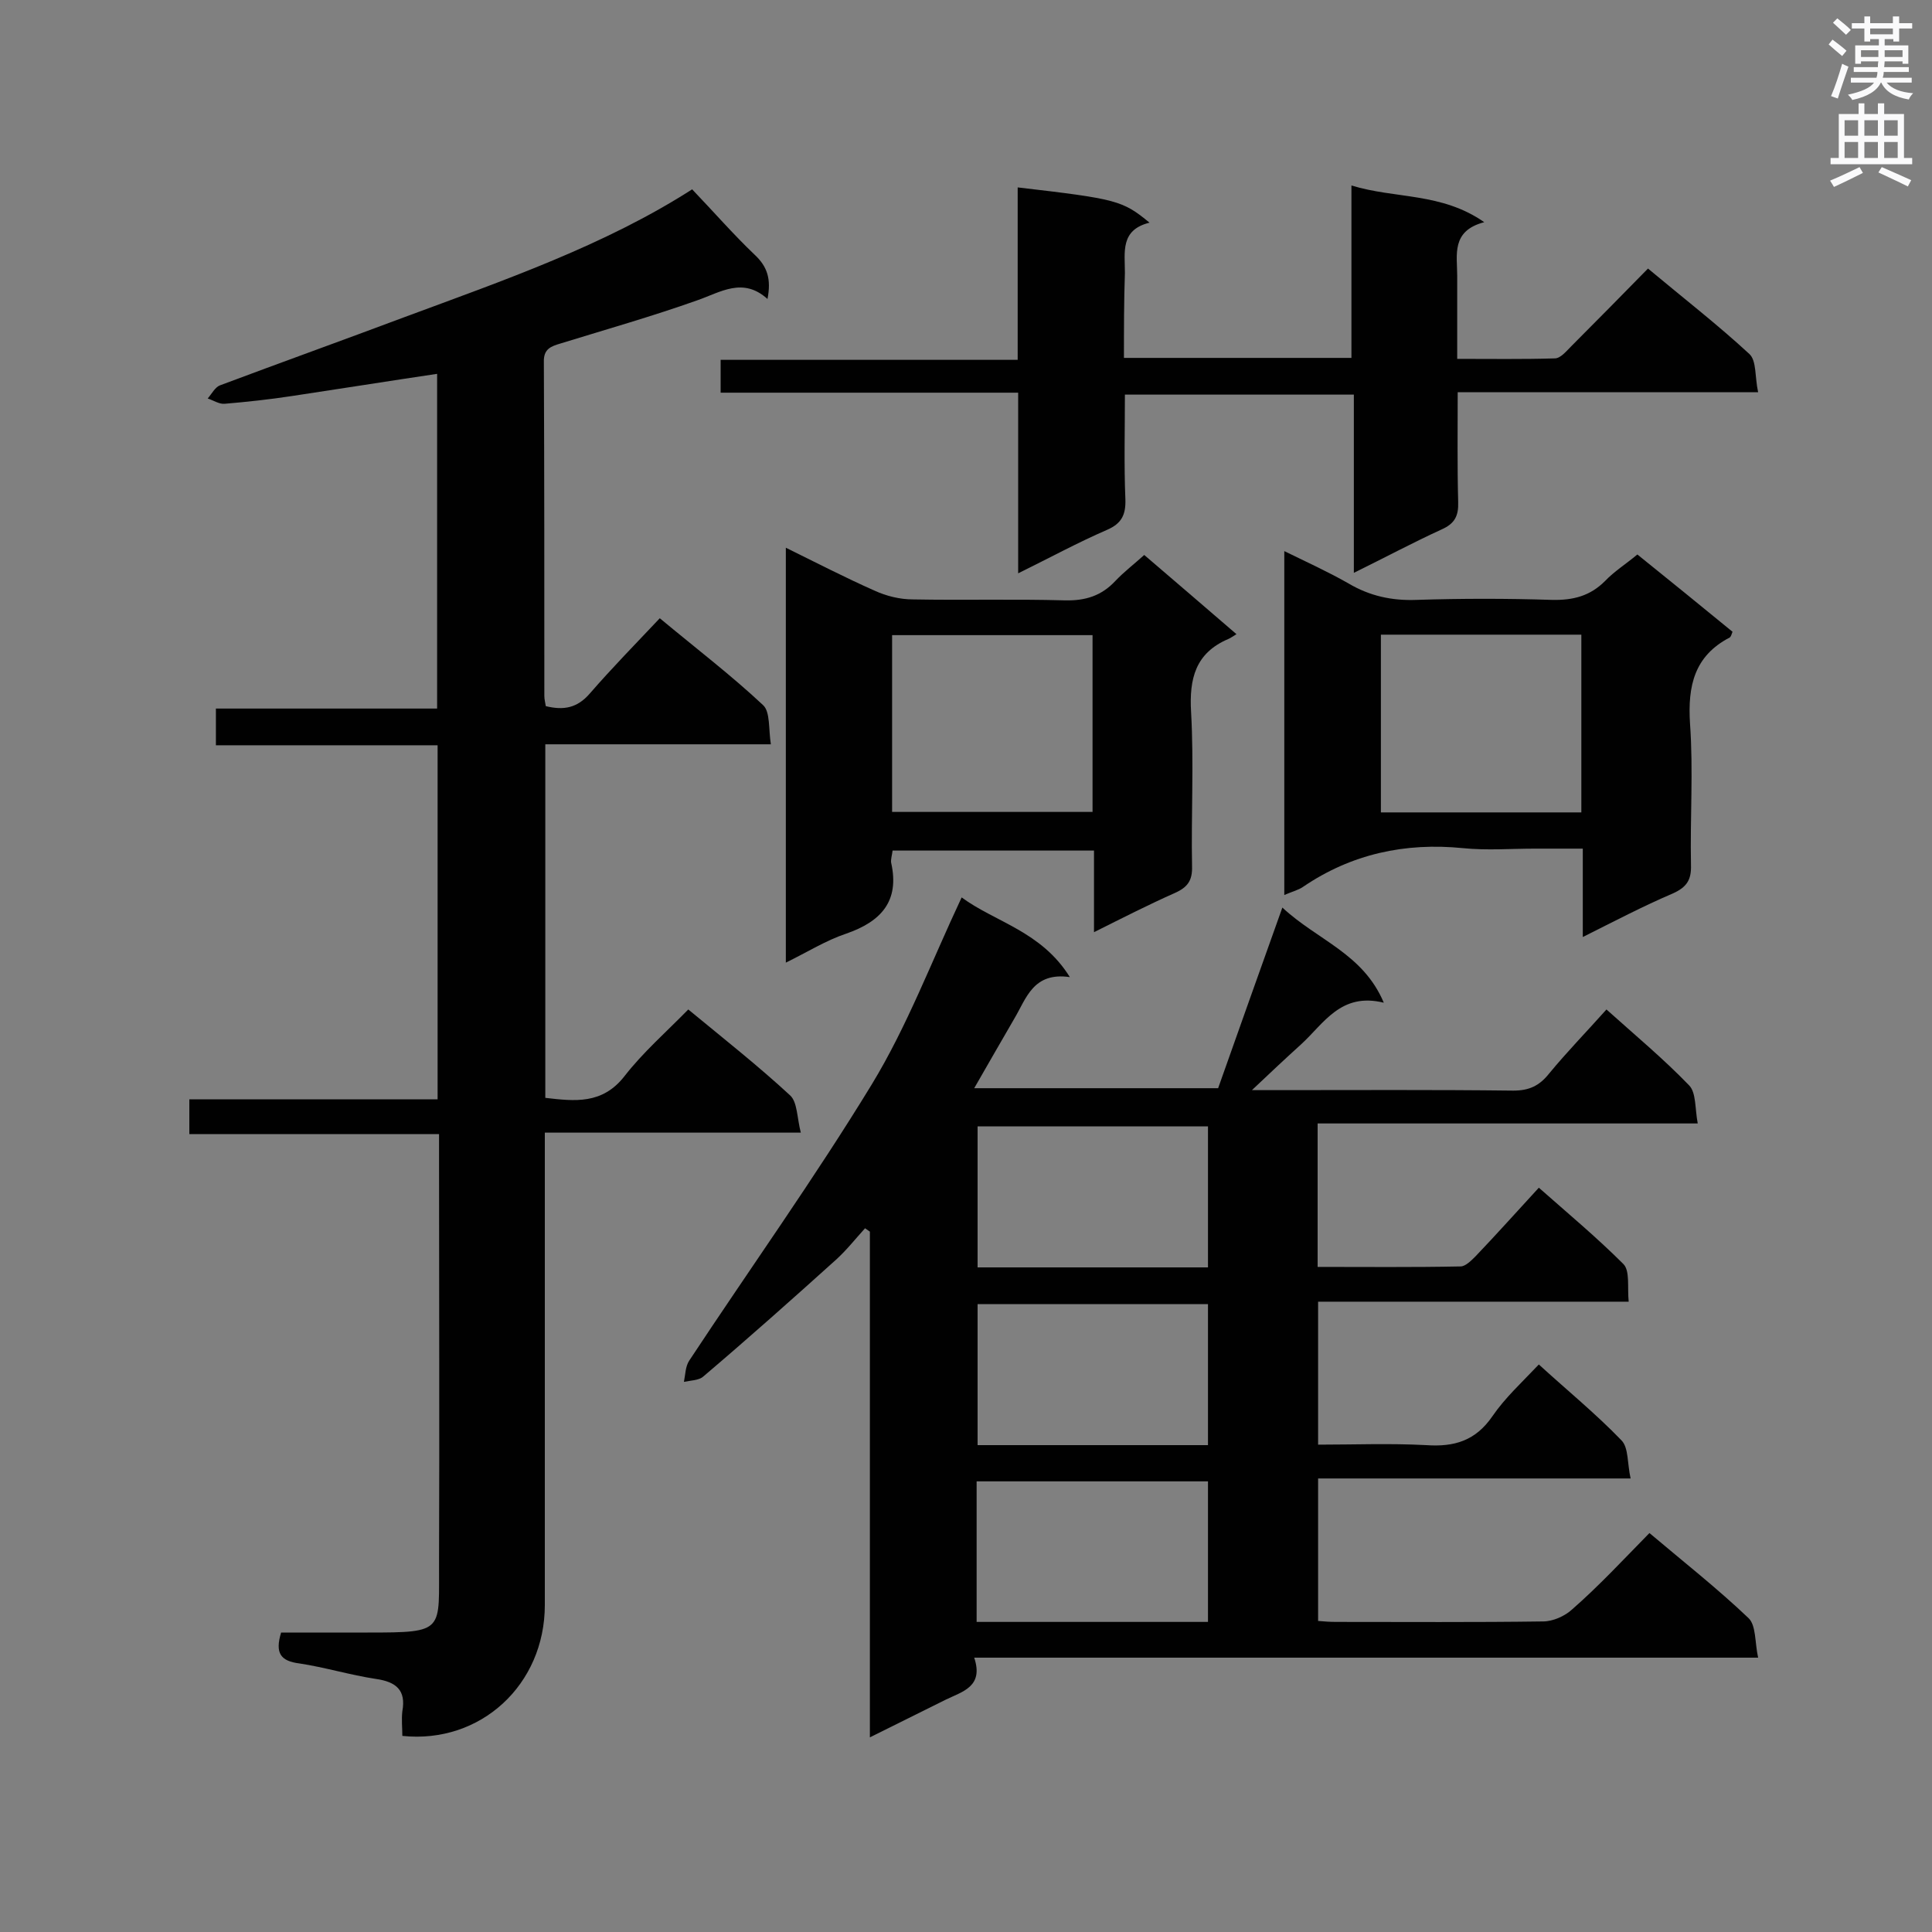
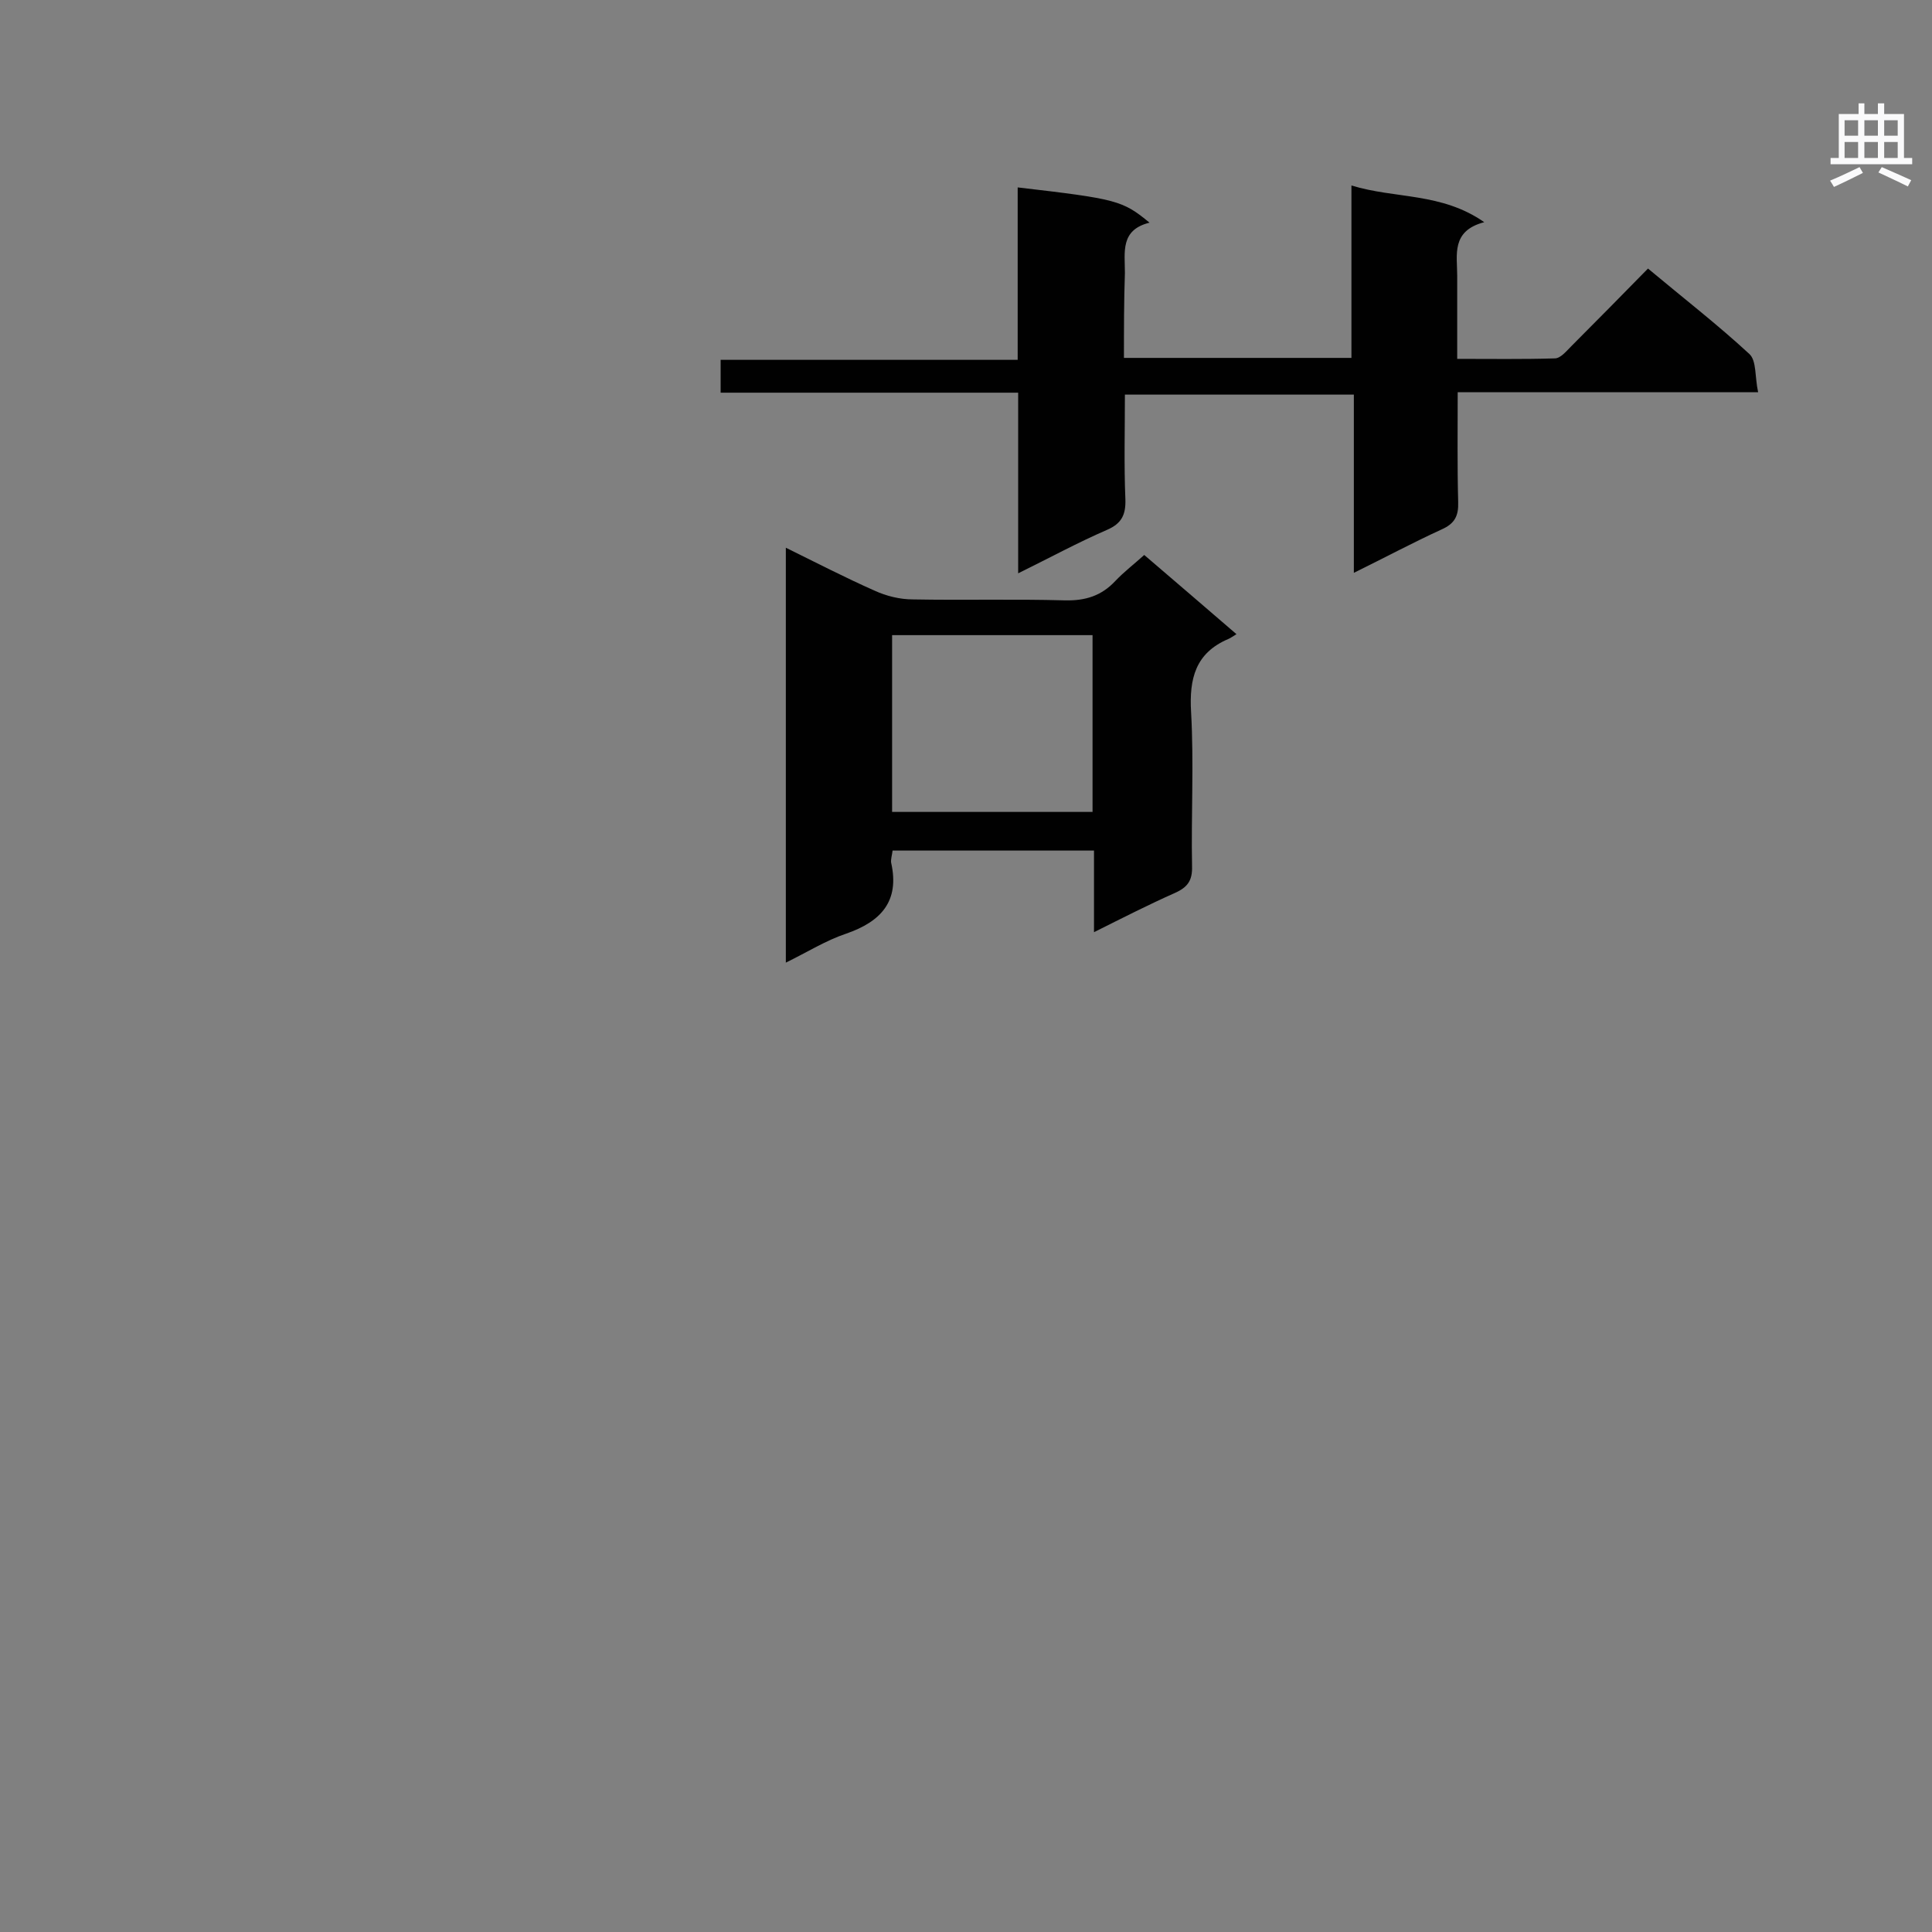
<svg xmlns="http://www.w3.org/2000/svg" enable-background="new 0 0 400 400" viewBox="0 0 400 400">
  <rect x="0" y="0" width="400" height="400" fill="#808080" stroke="none" />
  <g fill="#010101">
-     <path d="m341.5 317.4c7.1 6 14.1 11.5 20.5 17.6 1.6 1.5 1.3 5 2 8.2-54.4 0-108 0-162.3 0 2 6-2.4 7-5.9 8.7-5 2.5-10.1 5-15.7 7.8 0-35.4 0-70 0-104.7-.3-.2-.7-.5-1-.7-2 2.2-3.8 4.5-6 6.5-9.1 8.2-18.2 16.3-27.5 24.2-.9.8-2.6.8-4 1.1.3-1.5.3-3.2 1.1-4.4 12.6-19.1 25.9-37.7 37.8-57.2 7.3-12 12.3-25.3 18.6-38.7 6.9 5.1 16.5 7 22.4 16.5-7.6-1.1-9 4.4-11.5 8.6-2.7 4.7-5.4 9.3-8.3 14.4h50.5c4.3-12.1 8.6-24.3 13.3-37.4 7.3 6.8 16.7 9.5 21 19.7-8.9-2.2-12.4 4.3-17.1 8.6-3.2 2.9-6.3 5.8-10.2 9.5h5.1c16.3 0 32.7-.1 49 .1 3.3 0 5.4-1 7.4-3.5 3.7-4.5 7.8-8.7 11.9-13.3 5.9 5.3 11.8 10.2 17.1 15.7 1.5 1.5 1.2 4.8 1.8 7.9-26.7 0-52.5 0-78.7 0v29.7c9.9 0 19.7.1 29.6-.1 1 0 2.2-1.2 3.1-2.1 4.3-4.5 8.5-9.2 13.1-14.2 6 5.3 12 10.3 17.5 15.8 1.4 1.4.8 4.8 1.1 7.8-21.8 0-42.9 0-64.3 0v29.6c7.4 0 14.9-.3 22.4.1 5.8.4 10.2-.9 13.7-6 2.6-3.8 6.1-7 9.6-10.7 5.8 5.3 11.8 10.2 17.1 15.7 1.5 1.5 1.2 4.8 1.9 7.9-22 0-43.2 0-64.7 0v29.5c1.2.1 2.4.2 3.7.2 14.3 0 28.6.1 42.9-.1 2 0 4.5-1.1 6-2.5 5.5-4.8 10.6-10.3 16-15.8zm-91.4-55c0-10 0-19.5 0-29.2-16.1 0-31.9 0-47.7 0v29.2zm0 36.8c0-10 0-19.5 0-29.2-16.1 0-31.8 0-47.7 0v29.2zm-47.9 36.6h47.9c0-9.8 0-19.3 0-29.1-16 0-31.8 0-47.9 0z" />
-     <path d="m39.2 234.8c0-2.7 0-4.7 0-7.2h51.4c0-24.6 0-48.7 0-73.3-15.2 0-30.4 0-45.9 0 0-2.7 0-5 0-7.6h45.8c0-23.4 0-46.3 0-69.3-10.1 1.5-20.1 3.1-30.1 4.6-4.6.7-9.2 1.2-13.9 1.6-1.1.1-2.3-.7-3.5-1.1.8-.9 1.5-2.3 2.5-2.7 12.8-4.8 25.6-9.4 38.4-14.2 20.5-7.6 41.3-14.8 59.4-26.4 4.5 4.7 8.5 9.3 12.9 13.5 2.7 2.5 3.5 5.1 2.7 9.2-5.1-4.6-9.7-1.4-14.6.3-9.3 3.3-18.8 6-28.2 8.9-2 .6-3.6 1.1-3.5 3.9.1 23 .1 46.1.1 69.1 0 .7.2 1.4.3 2.1 3.7.9 6.5.4 9.1-2.6 4.6-5.3 9.5-10.3 14.5-15.6 7.7 6.4 14.9 11.9 21.4 18 1.5 1.4 1.1 5 1.6 8.1-16 0-31.3 0-46.7 0v73.2c6.1.7 11.8 1.4 16.4-4.5 3.8-4.9 8.6-9.1 13.2-13.8 7.4 6.1 14.5 11.7 21.1 17.8 1.5 1.4 1.4 4.6 2.2 7.7-18 0-35.2 0-53 0v5.5 92.3c0 16.5-13.3 28.8-29.5 27.1 0-1.6-.2-3.4 0-5.1.8-4.4-1.3-6.1-5.5-6.7-5.3-.8-10.5-2.4-15.8-3.2-3.9-.5-5.1-2.1-3.8-6.4h17.9c16.3 0 14.7-.2 14.8-14.9.1-27.6 0-55.1 0-82.7 0-1.7 0-3.4 0-5.6-17.4 0-34.3 0-51.7 0z" />
    <path d="m232.7 74.1h47.1c0-11.8 0-23.4 0-35.7 9.1 2.8 18.6 1.4 27.5 7.6-6.9 1.8-5.6 6.8-5.6 11.1v17.2c6.9 0 13.6.1 20.2-.1 1.2 0 2.4-1.5 3.4-2.5 5.2-5.2 10.4-10.5 15.9-16.1 7.3 6.1 14.4 11.6 21 17.7 1.5 1.4 1.1 4.7 1.8 7.9-21.1 0-41.4 0-62.2 0 0 8-.1 15.3.1 22.7.1 2.9-.7 4.5-3.4 5.7-5.9 2.7-11.7 5.8-18.2 9 0-12.5 0-24.5 0-36.9-16 0-31.4 0-47.4 0 0 7.3-.2 14.5.1 21.7.1 3.2-.8 5-3.8 6.3-6 2.6-11.7 5.7-18.4 9 0-12.8 0-24.9 0-37.4-20.9 0-41.1 0-61.6 0 0-2.3 0-4.3 0-6.8h61.5c0-12.2 0-23.9 0-35.7 20.6 2.4 21.7 2.7 27.3 7.3-6.1 1.5-5.1 6.1-5.1 10.4-.2 5.8-.2 11.6-.2 17.6z" />
    <path d="m226.5 193c0-6.1 0-11.4 0-16.9-14 0-27.7 0-41.7 0-.1.9-.4 1.8-.3 2.5 1.8 8-2.1 12.2-9.3 14.7-4.2 1.4-8 3.8-12.5 6 0-28.9 0-57 0-85.9 6.5 3.2 12.3 6.2 18.4 8.9 2.4 1.1 5.2 1.8 7.9 1.8 10.5.2 21-.1 31.5.2 4.3.1 7.6-1 10.4-4 1.8-1.9 3.9-3.5 6-5.4 6.3 5.4 12.5 10.7 19.1 16.4-.7.4-1.2.8-1.7 1-6.8 2.9-8.1 8.2-7.7 15.1.6 10.6 0 21.3.2 31.9.1 3-.9 4.4-3.6 5.6-5.4 2.4-10.7 5.1-16.7 8.1zm-41.8-61.5v36.6h41.5c0-12.4 0-24.4 0-36.6-13.9 0-27.5 0-41.5 0z" />
-     <path d="m327.7 194c0-6.5 0-12.1 0-18.3-3.6 0-6.8 0-9.9 0-5 0-9.9.4-14.9-.1-12-1.2-23.1 1.2-33.1 8-1 .7-2.3 1-3.9 1.7 0-23.7 0-47.1 0-71.2 4.7 2.3 9.1 4.3 13.3 6.7 4.4 2.6 9 3.6 14.1 3.4 9.3-.3 18.7-.3 28 0 4.4.1 7.9-.8 11-3.9 1.9-2 4.3-3.5 6.7-5.5 6.6 5.3 13.1 10.6 19.7 16-.2.5-.3 1-.6 1.2-7.3 3.8-8.7 10-8.2 17.8.7 9.7 0 19.5.2 29.3.1 3.1-.9 4.6-3.8 5.9-6.1 2.6-12 5.7-18.6 9zm-.3-25.8c0-12.4 0-24.5 0-36.8-14 0-27.6 0-41.5 0v36.8z" />
  </g>
-   <path d="m378.6 9.2.8-1c.9.7 1.9 1.4 2.9 2.3l-.9 1.1c-1.1-.9-2-1.7-2.8-2.4zm.5 10.7c.9-2.1 1.6-4.3 2.3-6.7.4.2.8.4 1.3.6-.7 2.1-1.5 4.3-2.2 6.6zm.4-15.2.9-.9c1 .8 2 1.6 2.8 2.4l-1 1c-1-.9-1.9-1.8-2.7-2.5zm12.5-1.3h1.2v1.4h2.7v1.1h-2.7v2.7h-1.2v-.5h-1.8v1.3h4.9v3.8h-1.2v-.5h-3.7c0 .4-.1.9-.1 1.2h5.1v1h-5.2c0 .5-.1.9-.2 1.2h6v1h-5.2c1.1 1.3 2.9 2 5.5 2.2-.4.4-.7.8-.9 1.3-2.9-.5-4.8-1.6-5.7-3.5h-.1c-.8 1.7-2.7 2.9-5.9 3.6-.2-.4-.6-.8-.9-1.1 2.8-.6 4.6-1.4 5.4-2.5h-4.8v-1h5.3c.1-.3.2-.7.2-1.2h-4.9v-1h5c0-.4 0-.8.1-1.2h-3.6v.5h-1.2v-3.8h4.9v-1.3h-1.8v.5h-1.2v-2.7h-2.6v-1.1h2.6v-1.4h1.2v1.4h4.7v-1.4zm-6.7 8.4h3.6c0-.4 0-.9 0-1.4h-3.6zm1.9-4.7h4.7v-1.2h-4.7zm6.7 3.3h-3.7v1.4h3.7z" fill="#fafafb" />
  <path d="m384.7 21.4h1.3v2.2h2.8v-2.2h1.3v2.2h4.1v9.1h1.7v1.3h-16.9v-1.3h1.7v-9.1h4.1v-2.2zm.3 13.2.7 1.2c-1.8.9-3.8 1.9-6 2.9-.2-.4-.5-.8-.8-1.3 2.4-1 4.4-2 6.1-2.8zm-3.1-6.5h2.8v-3.2h-2.8zm0 4.6h2.8v-3.3h-2.8zm4.1-4.6h2.8v-3.2h-2.8zm0 4.6h2.8v-3.3h-2.8zm3.6 1.9c2.1.9 4.1 1.8 6.1 2.7l-.7 1.3c-2.2-1.1-4.2-2-6.1-2.9zm3.3-9.7h-2.8v3.2h2.8zm-2.8 7.8h2.8v-3.3h-2.8z" fill="#fafafb" />
</svg>